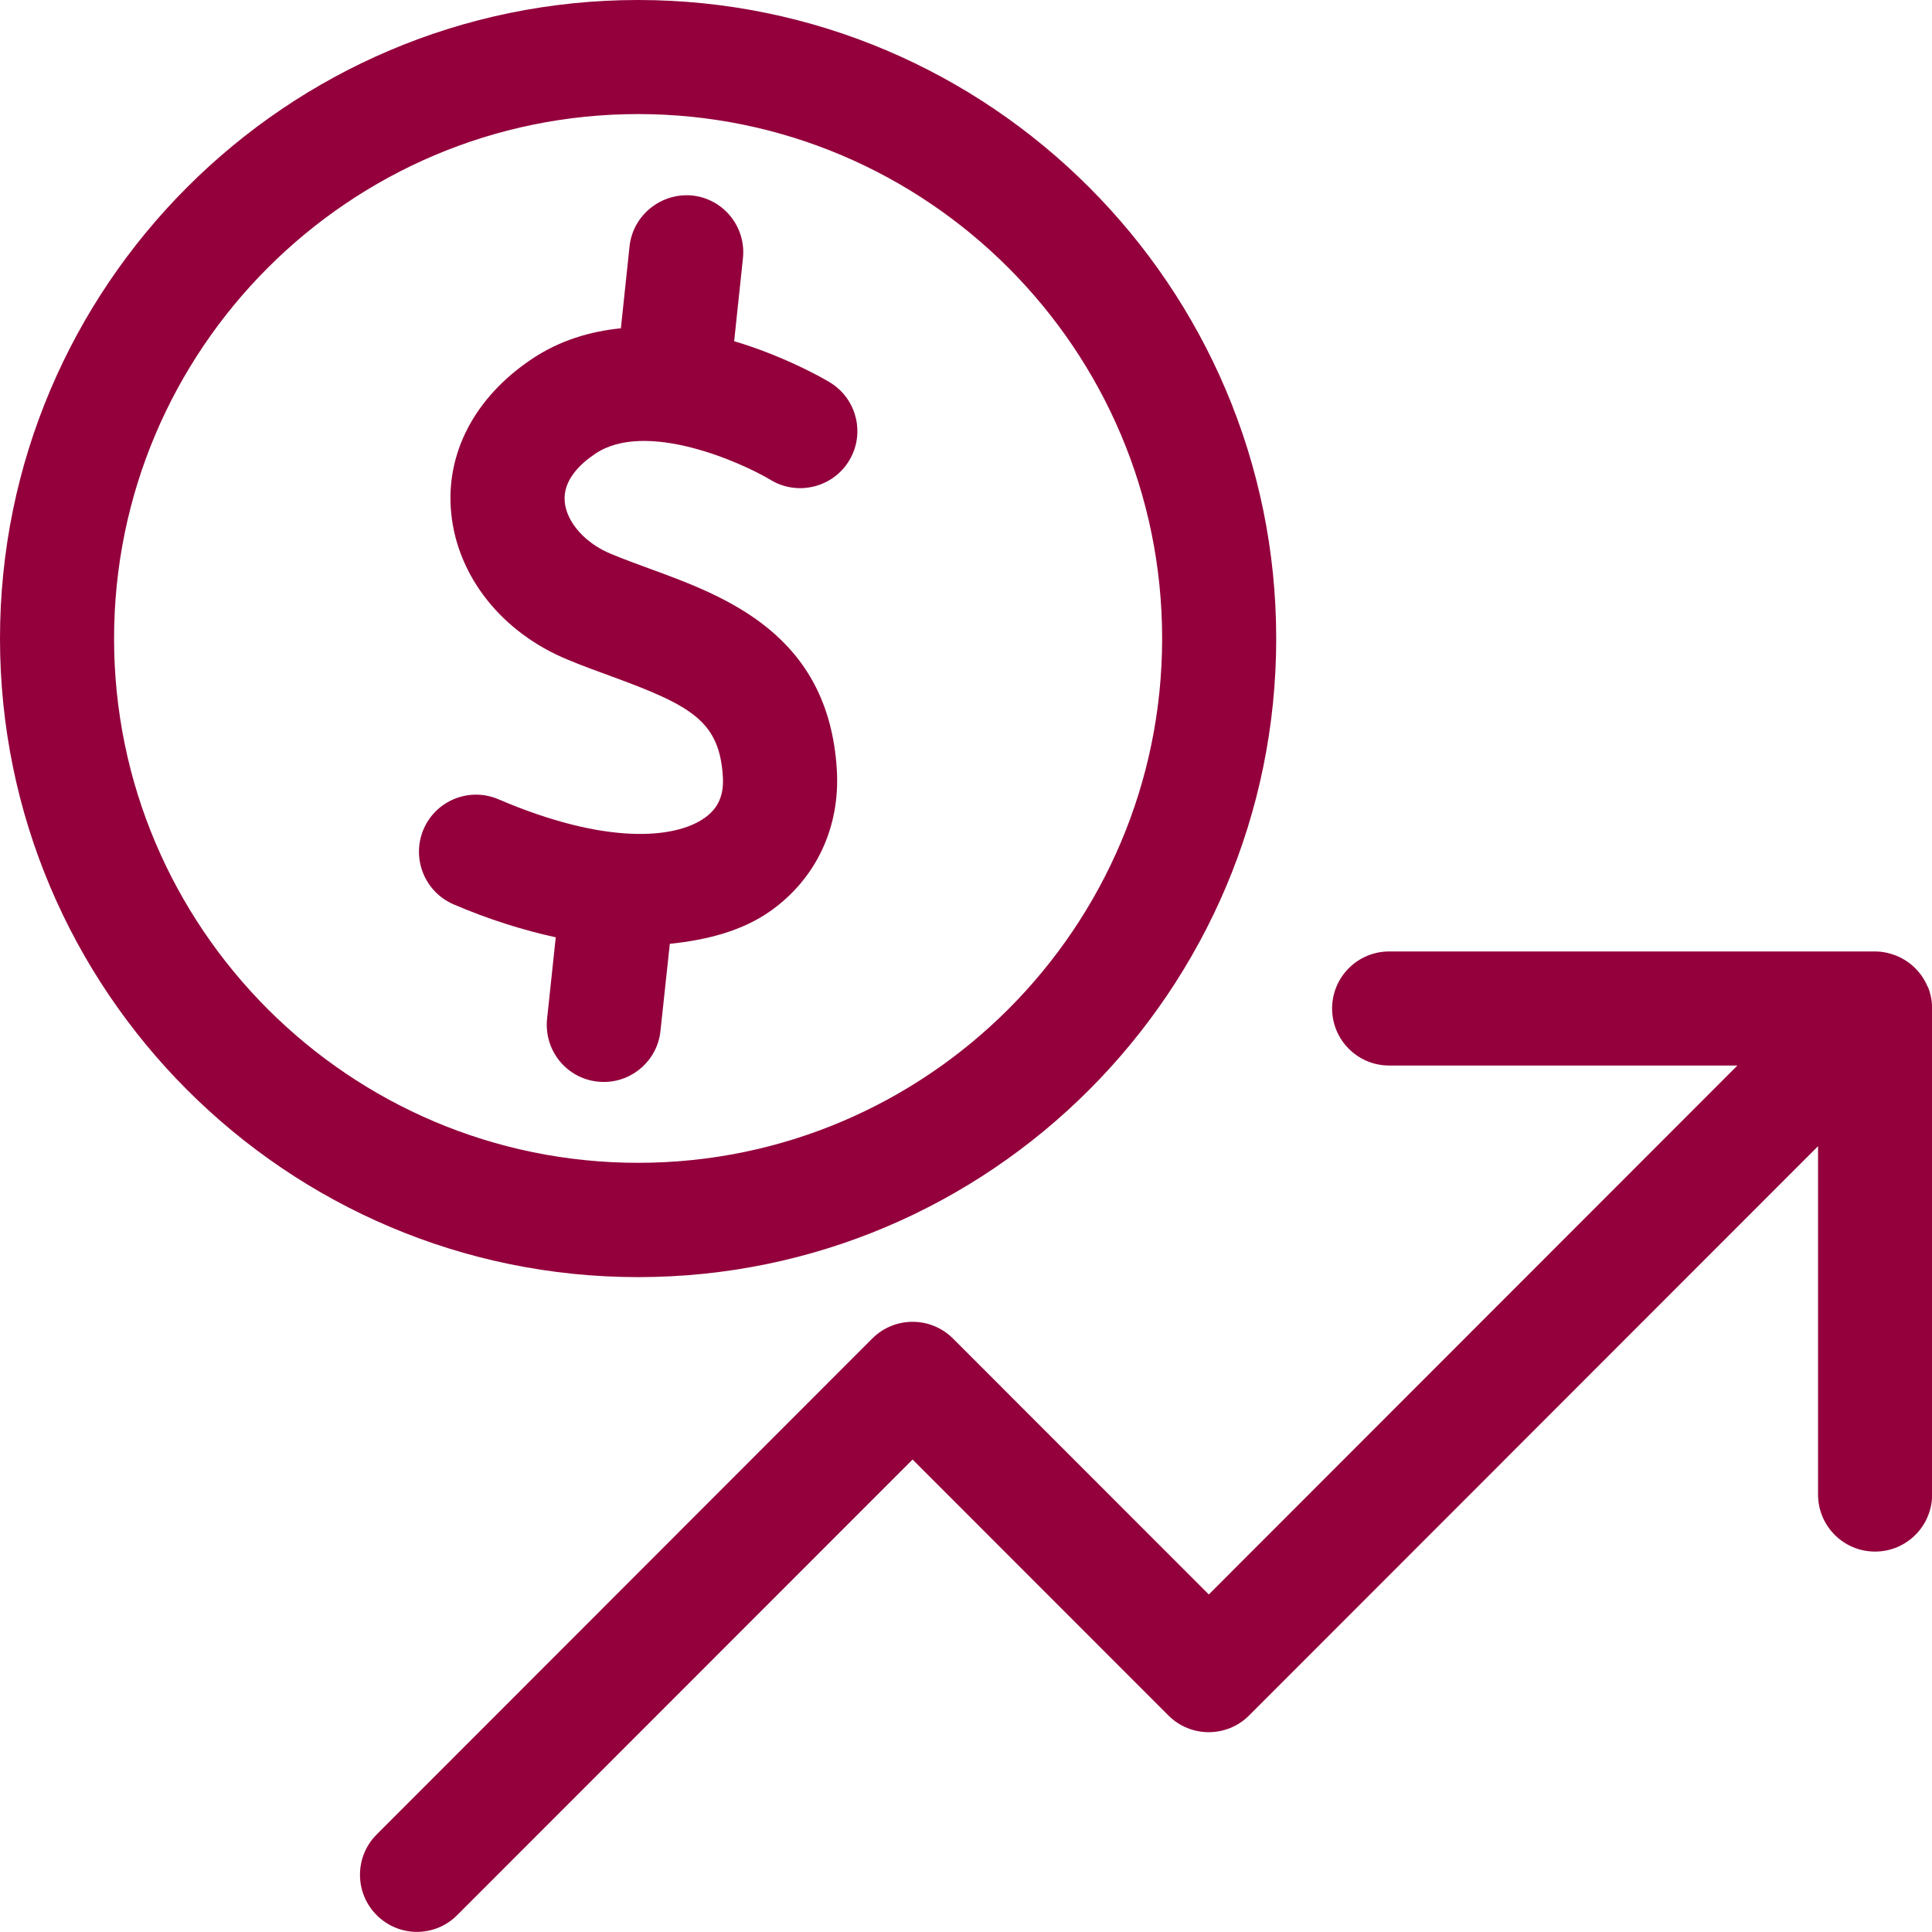
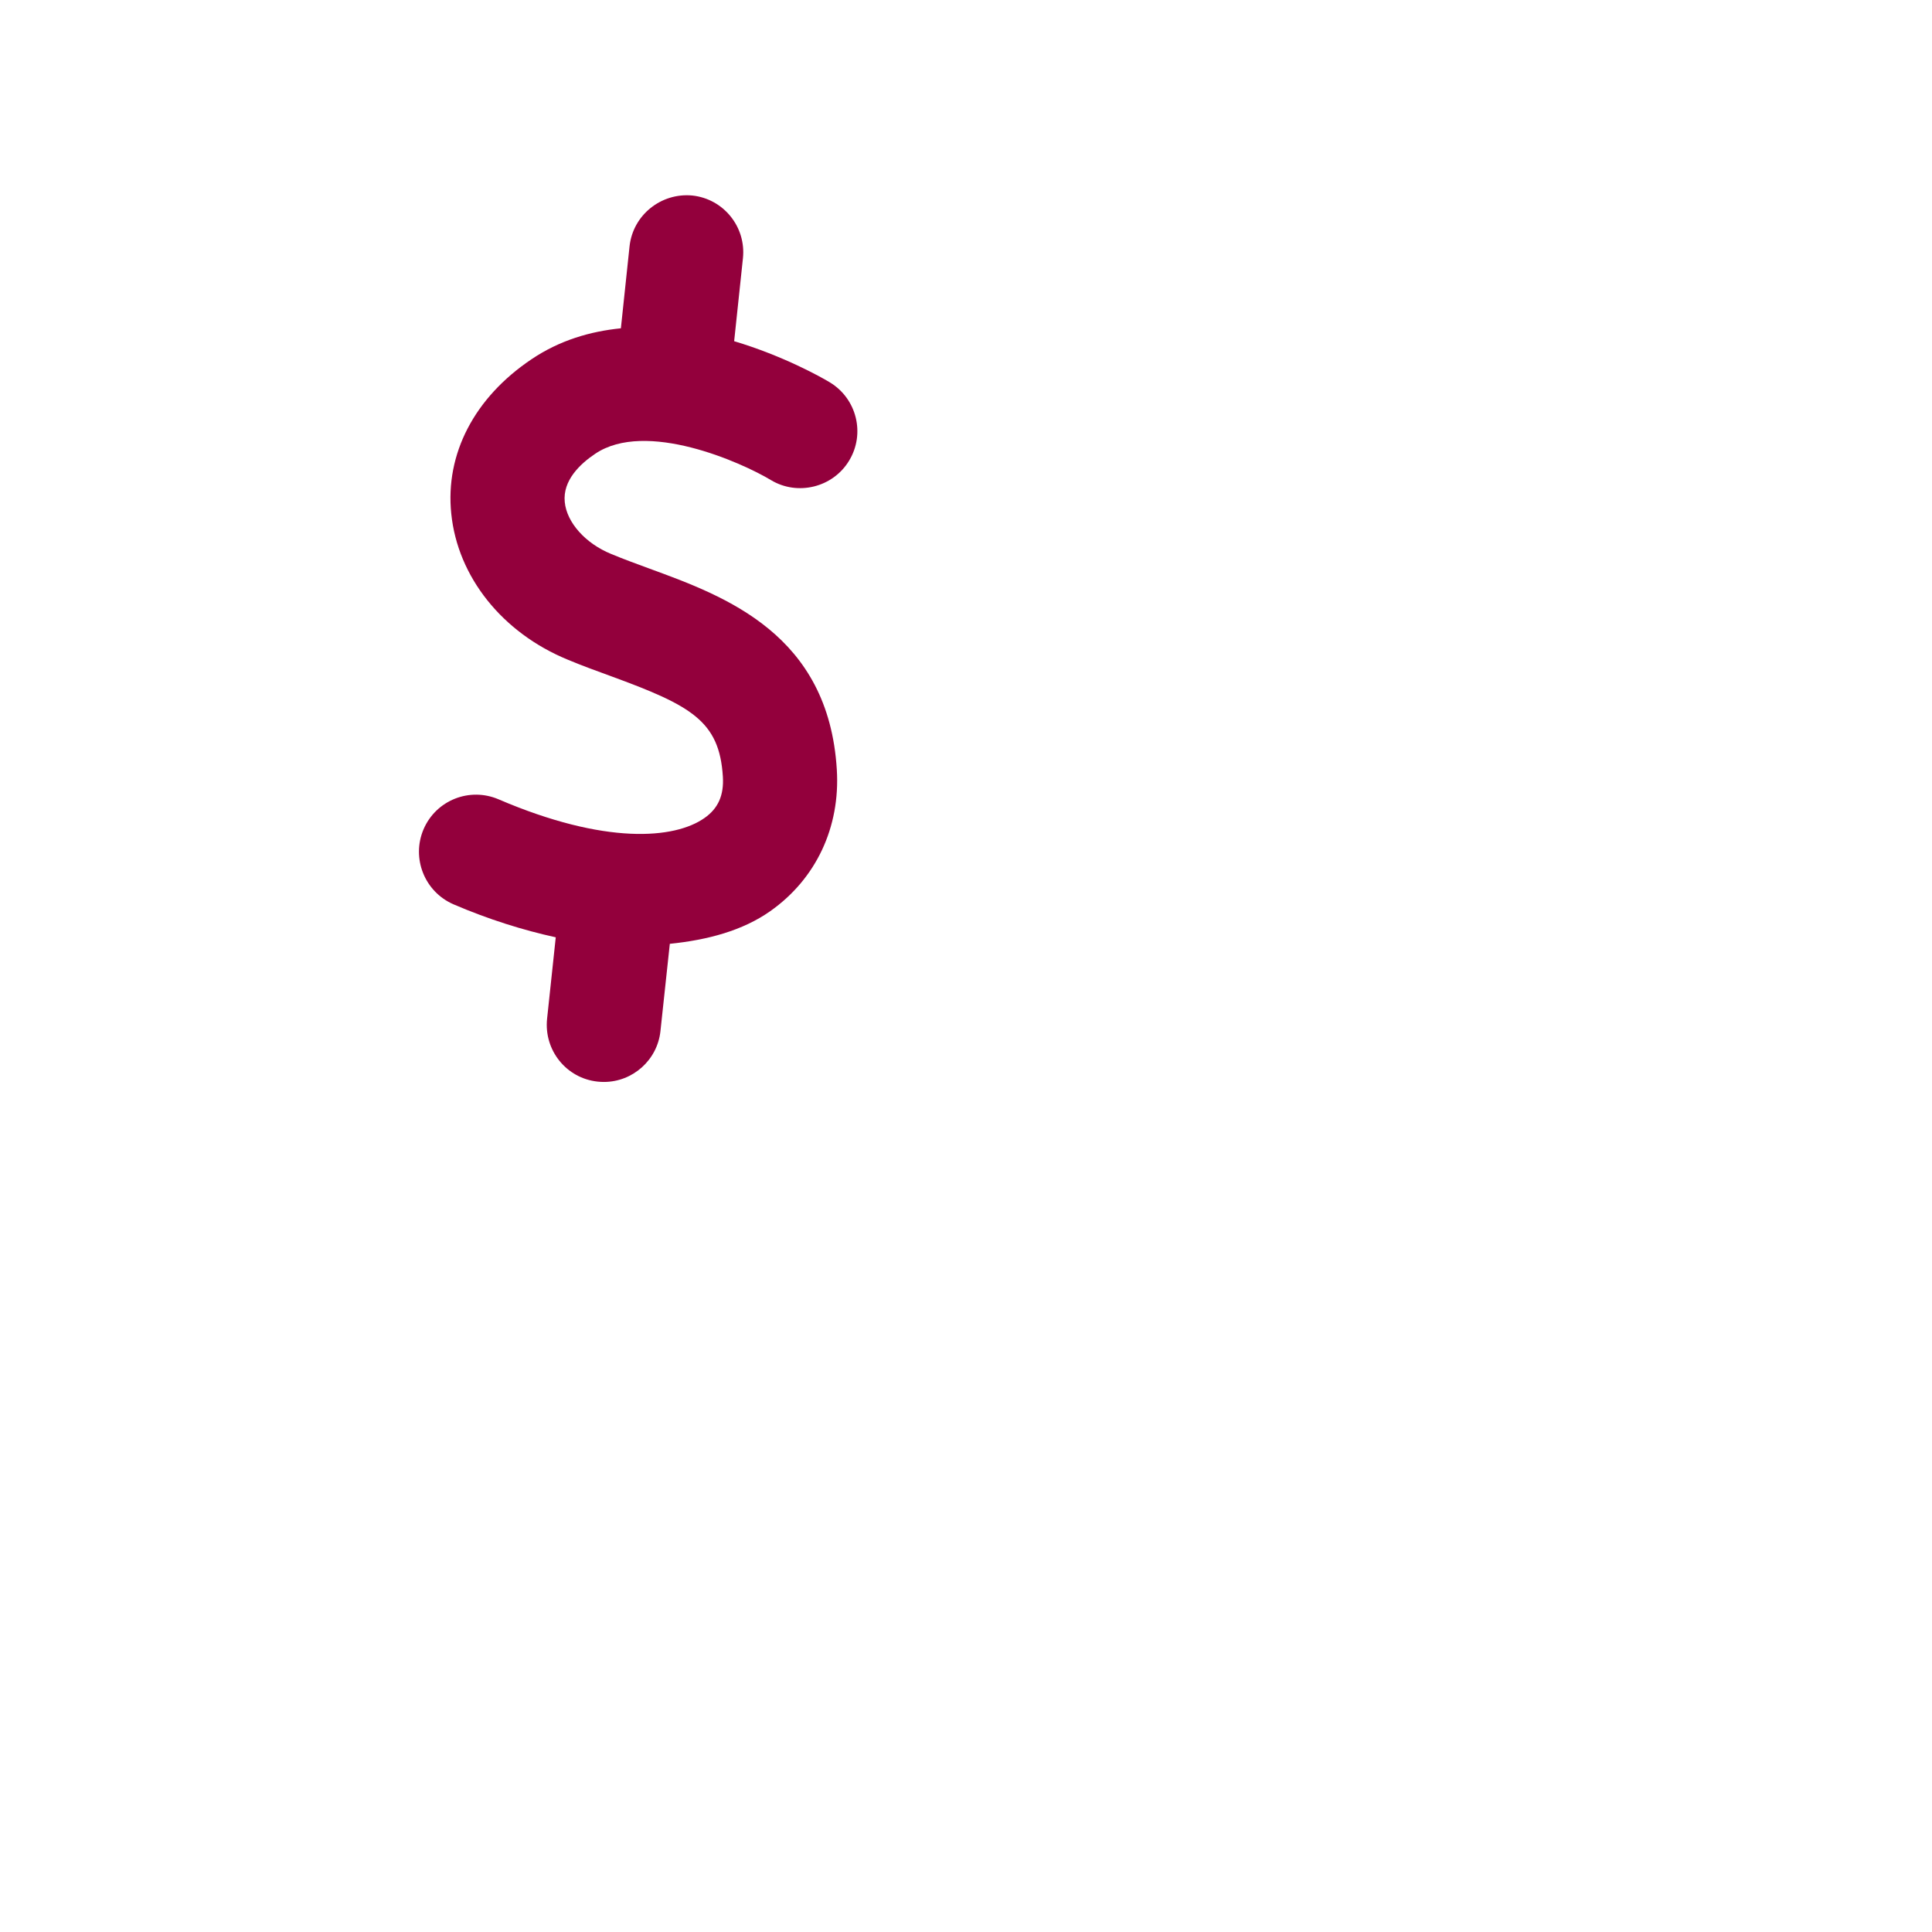
<svg xmlns="http://www.w3.org/2000/svg" id="Layer_2" viewBox="0 0 16.937 16.937">
  <g id="Components">
    <g id="_5d6737ee-1145-4585-ac64-cdb55d37709c_10">
-       <path d="M11.188,5.598c0-3.087-2.51-5.598-5.594-5.598S0,2.511,0,5.598s2.51,5.598,5.594,5.598,5.594-2.511,5.594-5.598ZM1,5.598C1,3.063,3.061,1,5.594,1s4.594,2.063,4.594,4.597-2.061,4.597-4.594,4.597S1,8.132 1,5.598Z" style="fill:#93003c; stroke-width:0px;" />
-       <path d="M16.899,8.651c-.051-.123-.148-.22-.271-.271-.061-.025-.126-.039-.191-.039h-4.259c-.276,0-.5.224-.5.5s.224.5.5.5h3.053l-4.634,4.637-2.243-2.244c-.195-.195-.512-.195-.707,0l-4.345,4.348c-.195.195-.195.512,0,.707.098.098.226.147.353.147s.256-.049.353-.147l3.992-3.994,2.243,2.244c.195.195.512.195.707,0l4.988-4.991v3.054c0,.277.224.5.5.5s.5-.224.5-.5v-4.262c0-.065-.013-.13-.038-.191Z" style="fill:#93003c; stroke-width:0px;" />
      <path d="M5.79,9.038l.082-.764c.335-.034.64-.117.88-.286.402-.283.615-.736.584-1.241-.072-1.188-.978-1.519-1.639-1.761-.113-.042-.228-.083-.34-.13-.225-.092-.389-.276-.406-.455-.019-.189.134-.334.267-.423.443-.299,1.282.075,1.541.231.233.14.543.065.685-.171.143-.236.067-.543-.169-.686-.071-.043-.404-.231-.839-.361l.077-.727c.029-.275-.17-.521-.444-.55-.272-.026-.52.17-.55.445l-.076.719c-.267.027-.535.104-.783.271-.501.336-.758.83-.704,1.354.056.554.447,1.044,1.021,1.28.124.052.251.098.377.144.704.258.953.392.983.882.01.163-.041.278-.161.362-.262.185-.871.237-1.806-.164-.253-.108-.547.007-.657.263-.108.254.009.548.263.658.31.133.609.226.896.289l-.076.714c-.029.276.169.522.443.551.019.002.036.003.055.003.252,0,.469-.191.496-.447Z" style="fill:#93003c; stroke-width:0px;" />
    </g>
  </g>
</svg>